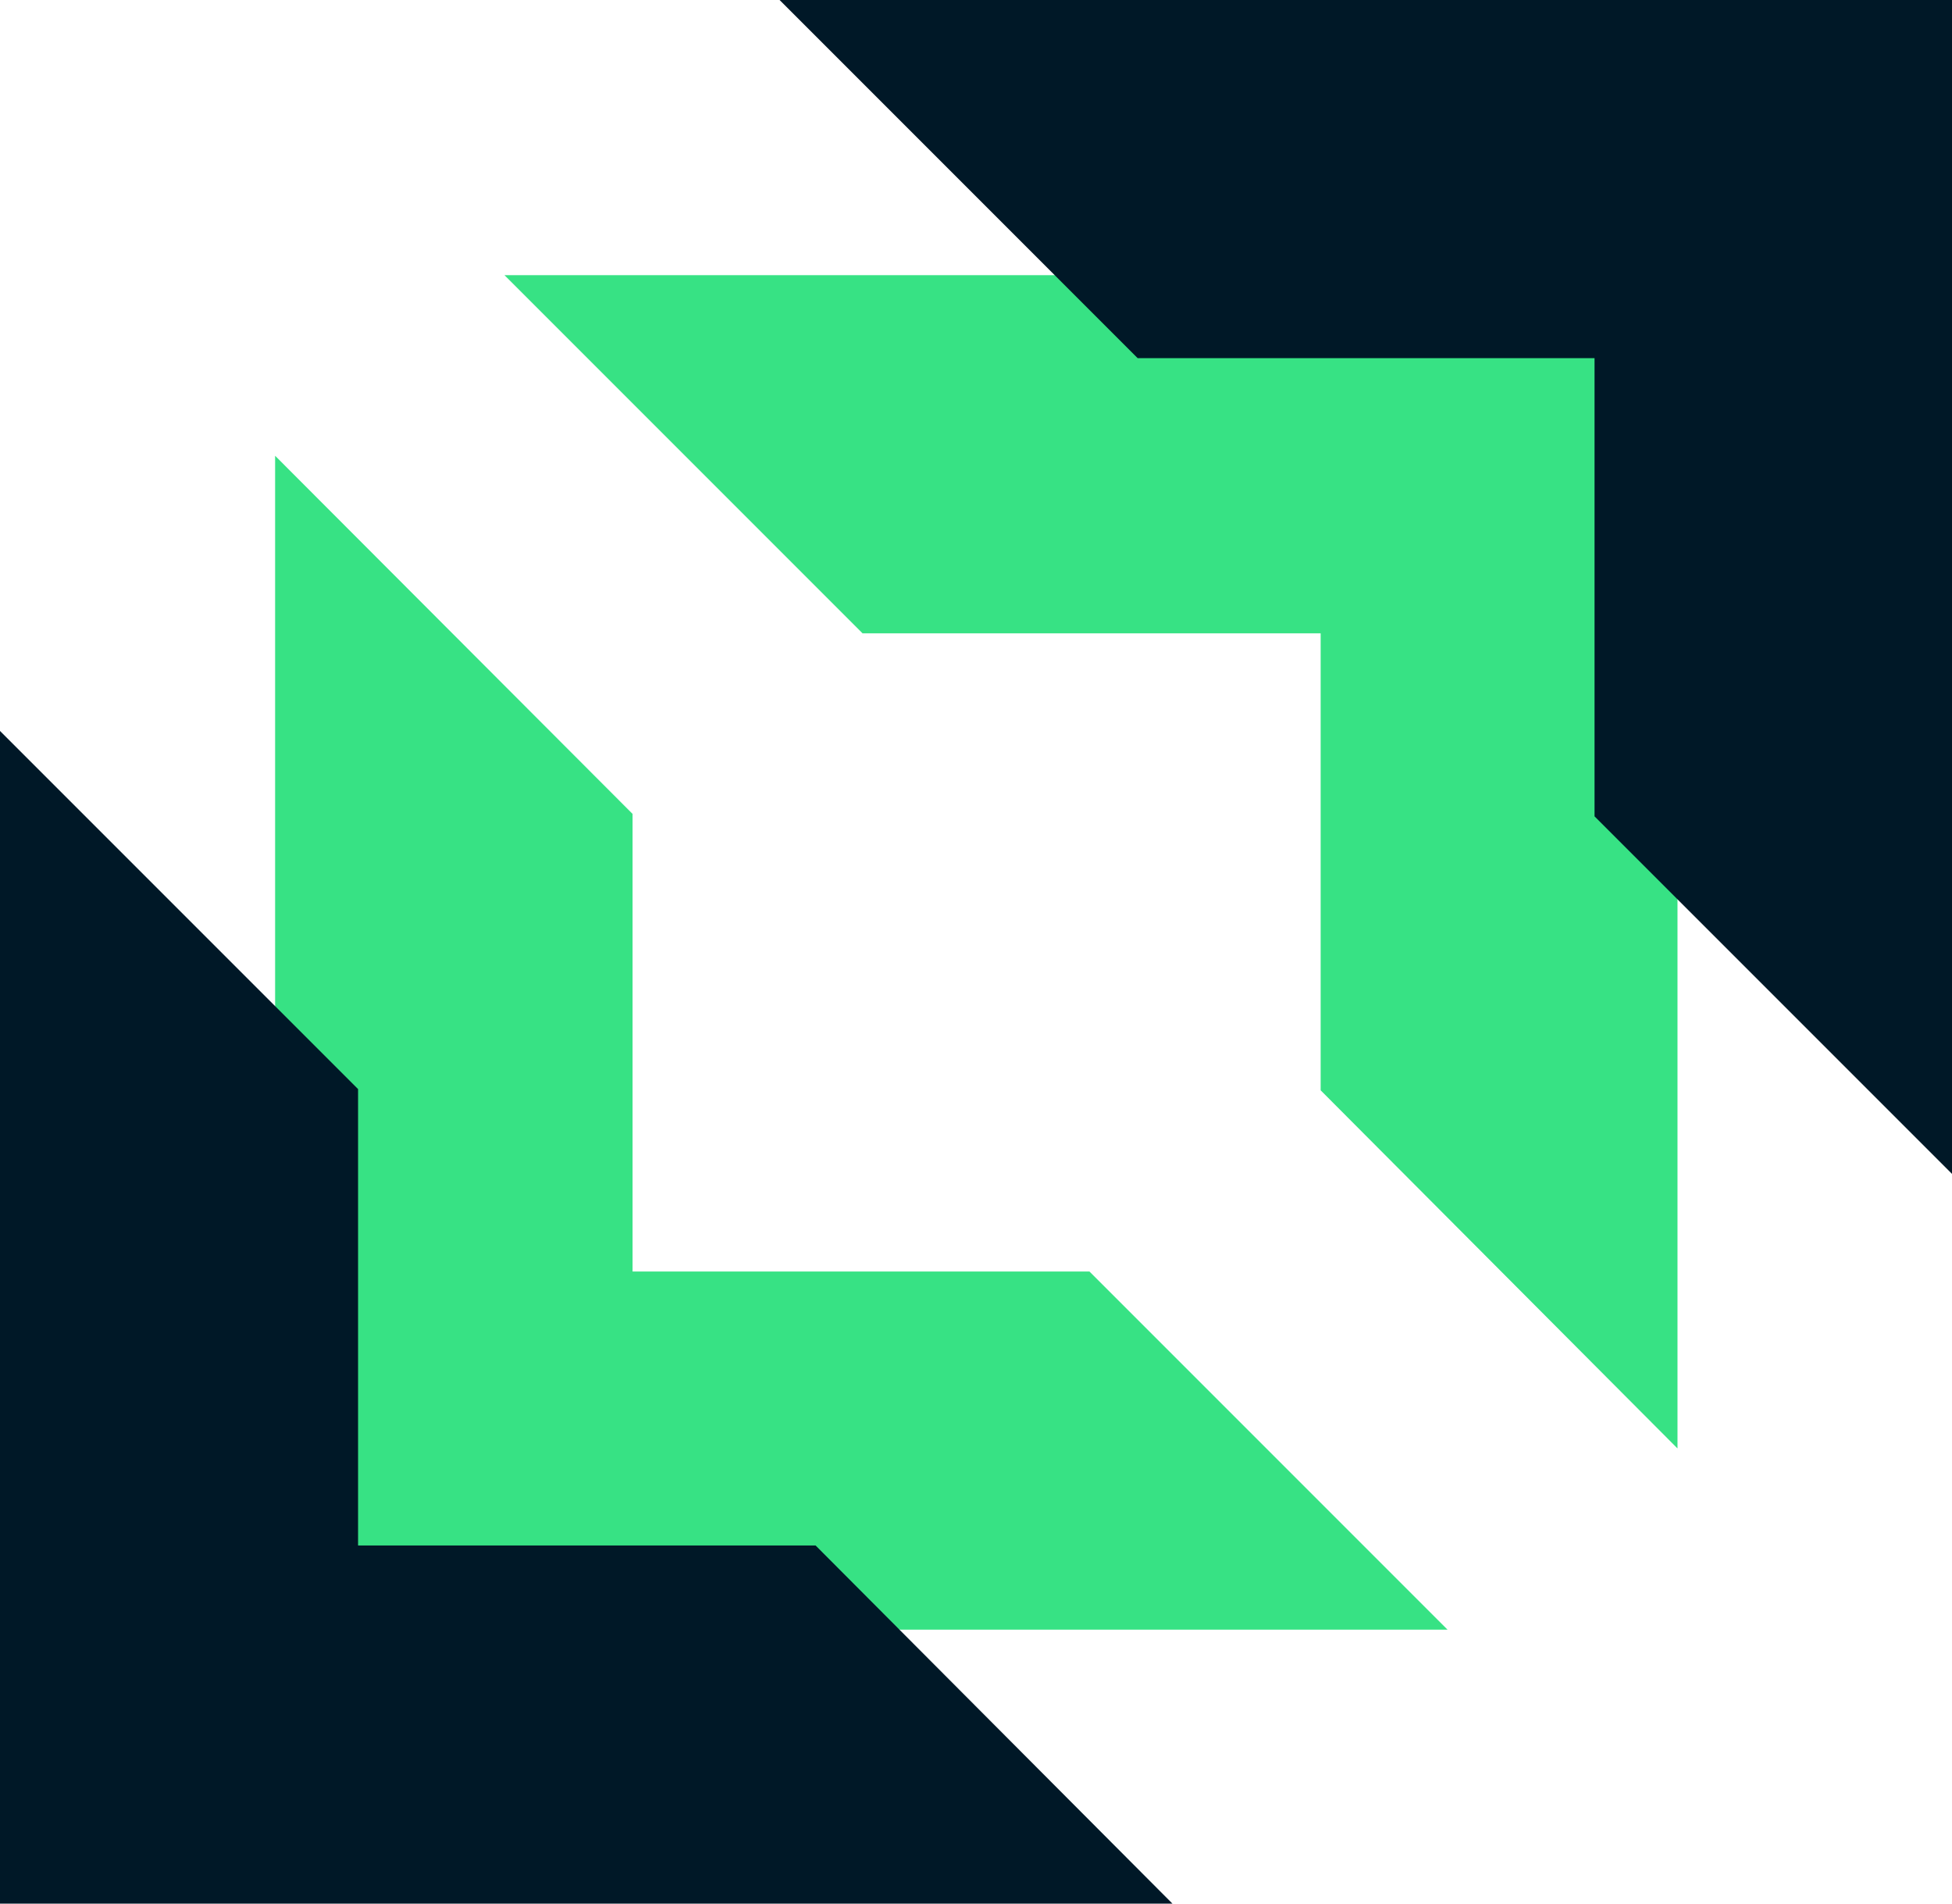
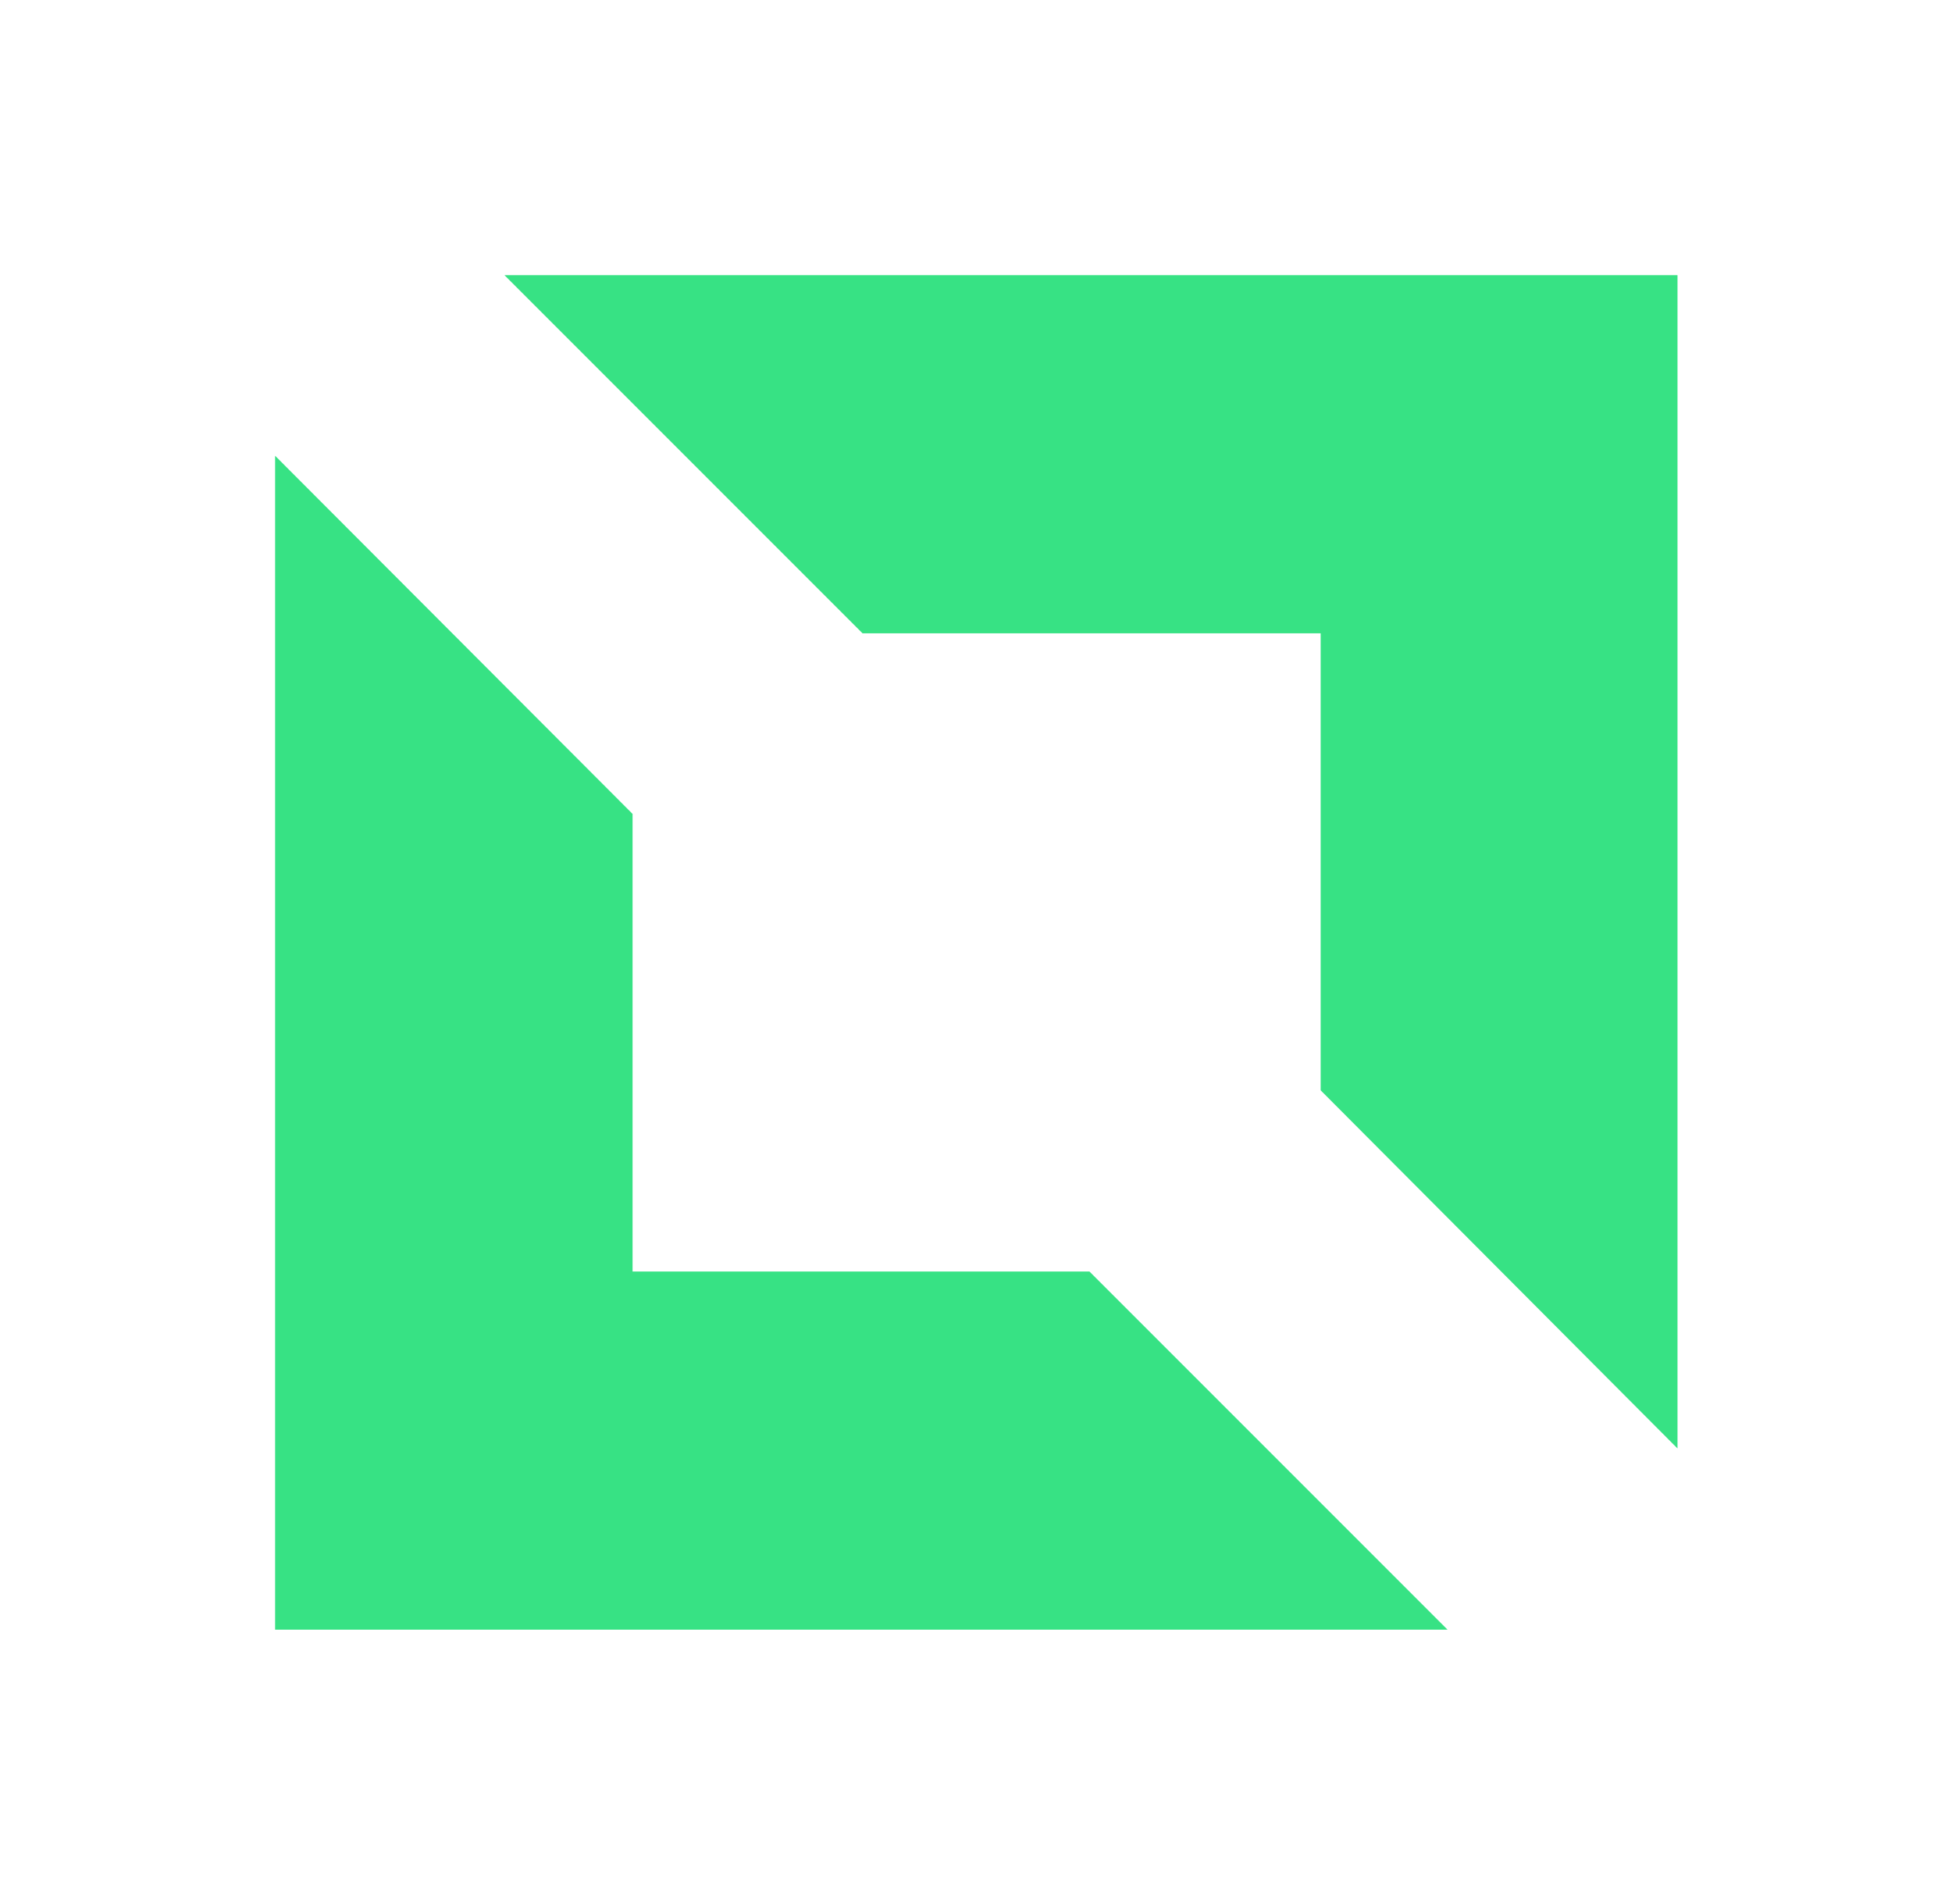
<svg xmlns="http://www.w3.org/2000/svg" viewBox="0 0 32 31.2">
  <style type="text/css">
	#outer {
      fill: #001827;
    }
    #inner{
        fill:#37e284;
    }
    @media (prefers-color-scheme: dark) {
        #outer {
            fill: #FAF9FE;
        }
    }
</style>
  <path id="inner" d="M10.37,20.85v-7.51L4.51,7.47V26.71H23.73l-5.87-5.87h-7.49ZM8.27,4.51l5.87,5.87h7.51v7.49l5.85,5.87V4.51H8.27Z" />
-   <path id="outer" d="M5.87,25.34v-7.49L0,11.98V31.2H19.22s-5.85-5.87-5.85-5.87H5.87ZM12.78,0l5.87,5.87h7.49v7.51l5.87,5.87V0H12.78Z" />
</svg>